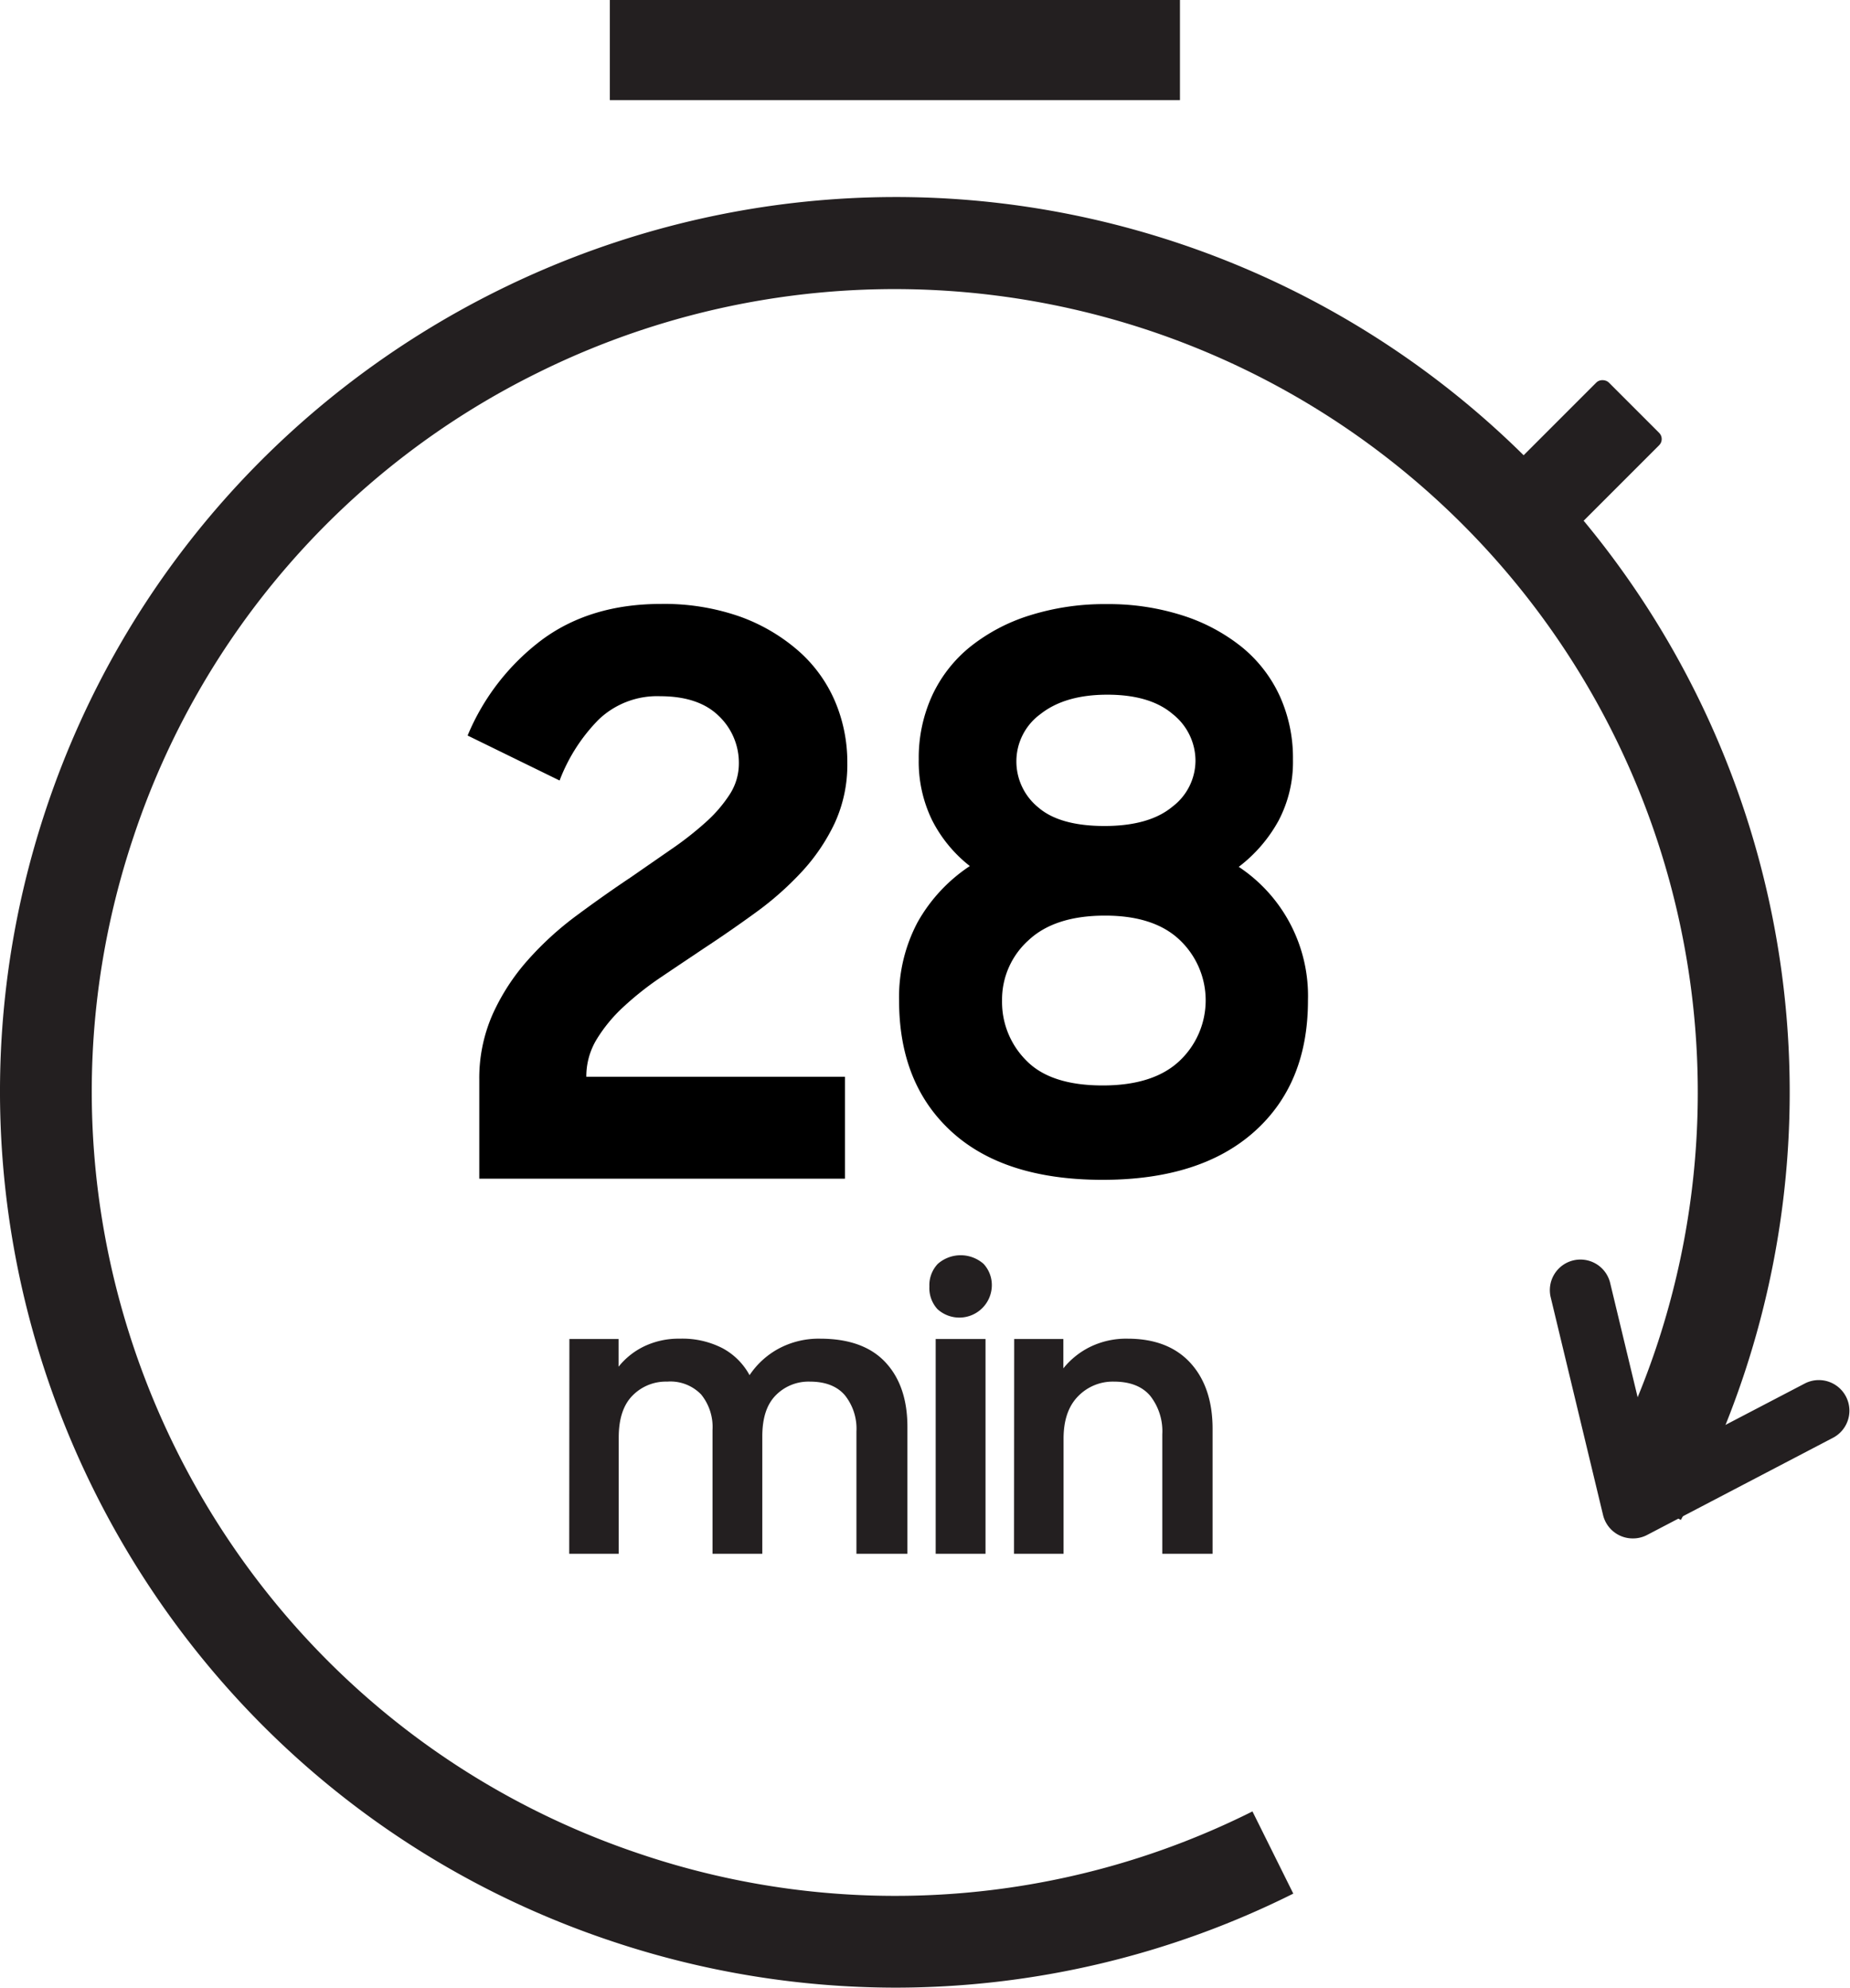
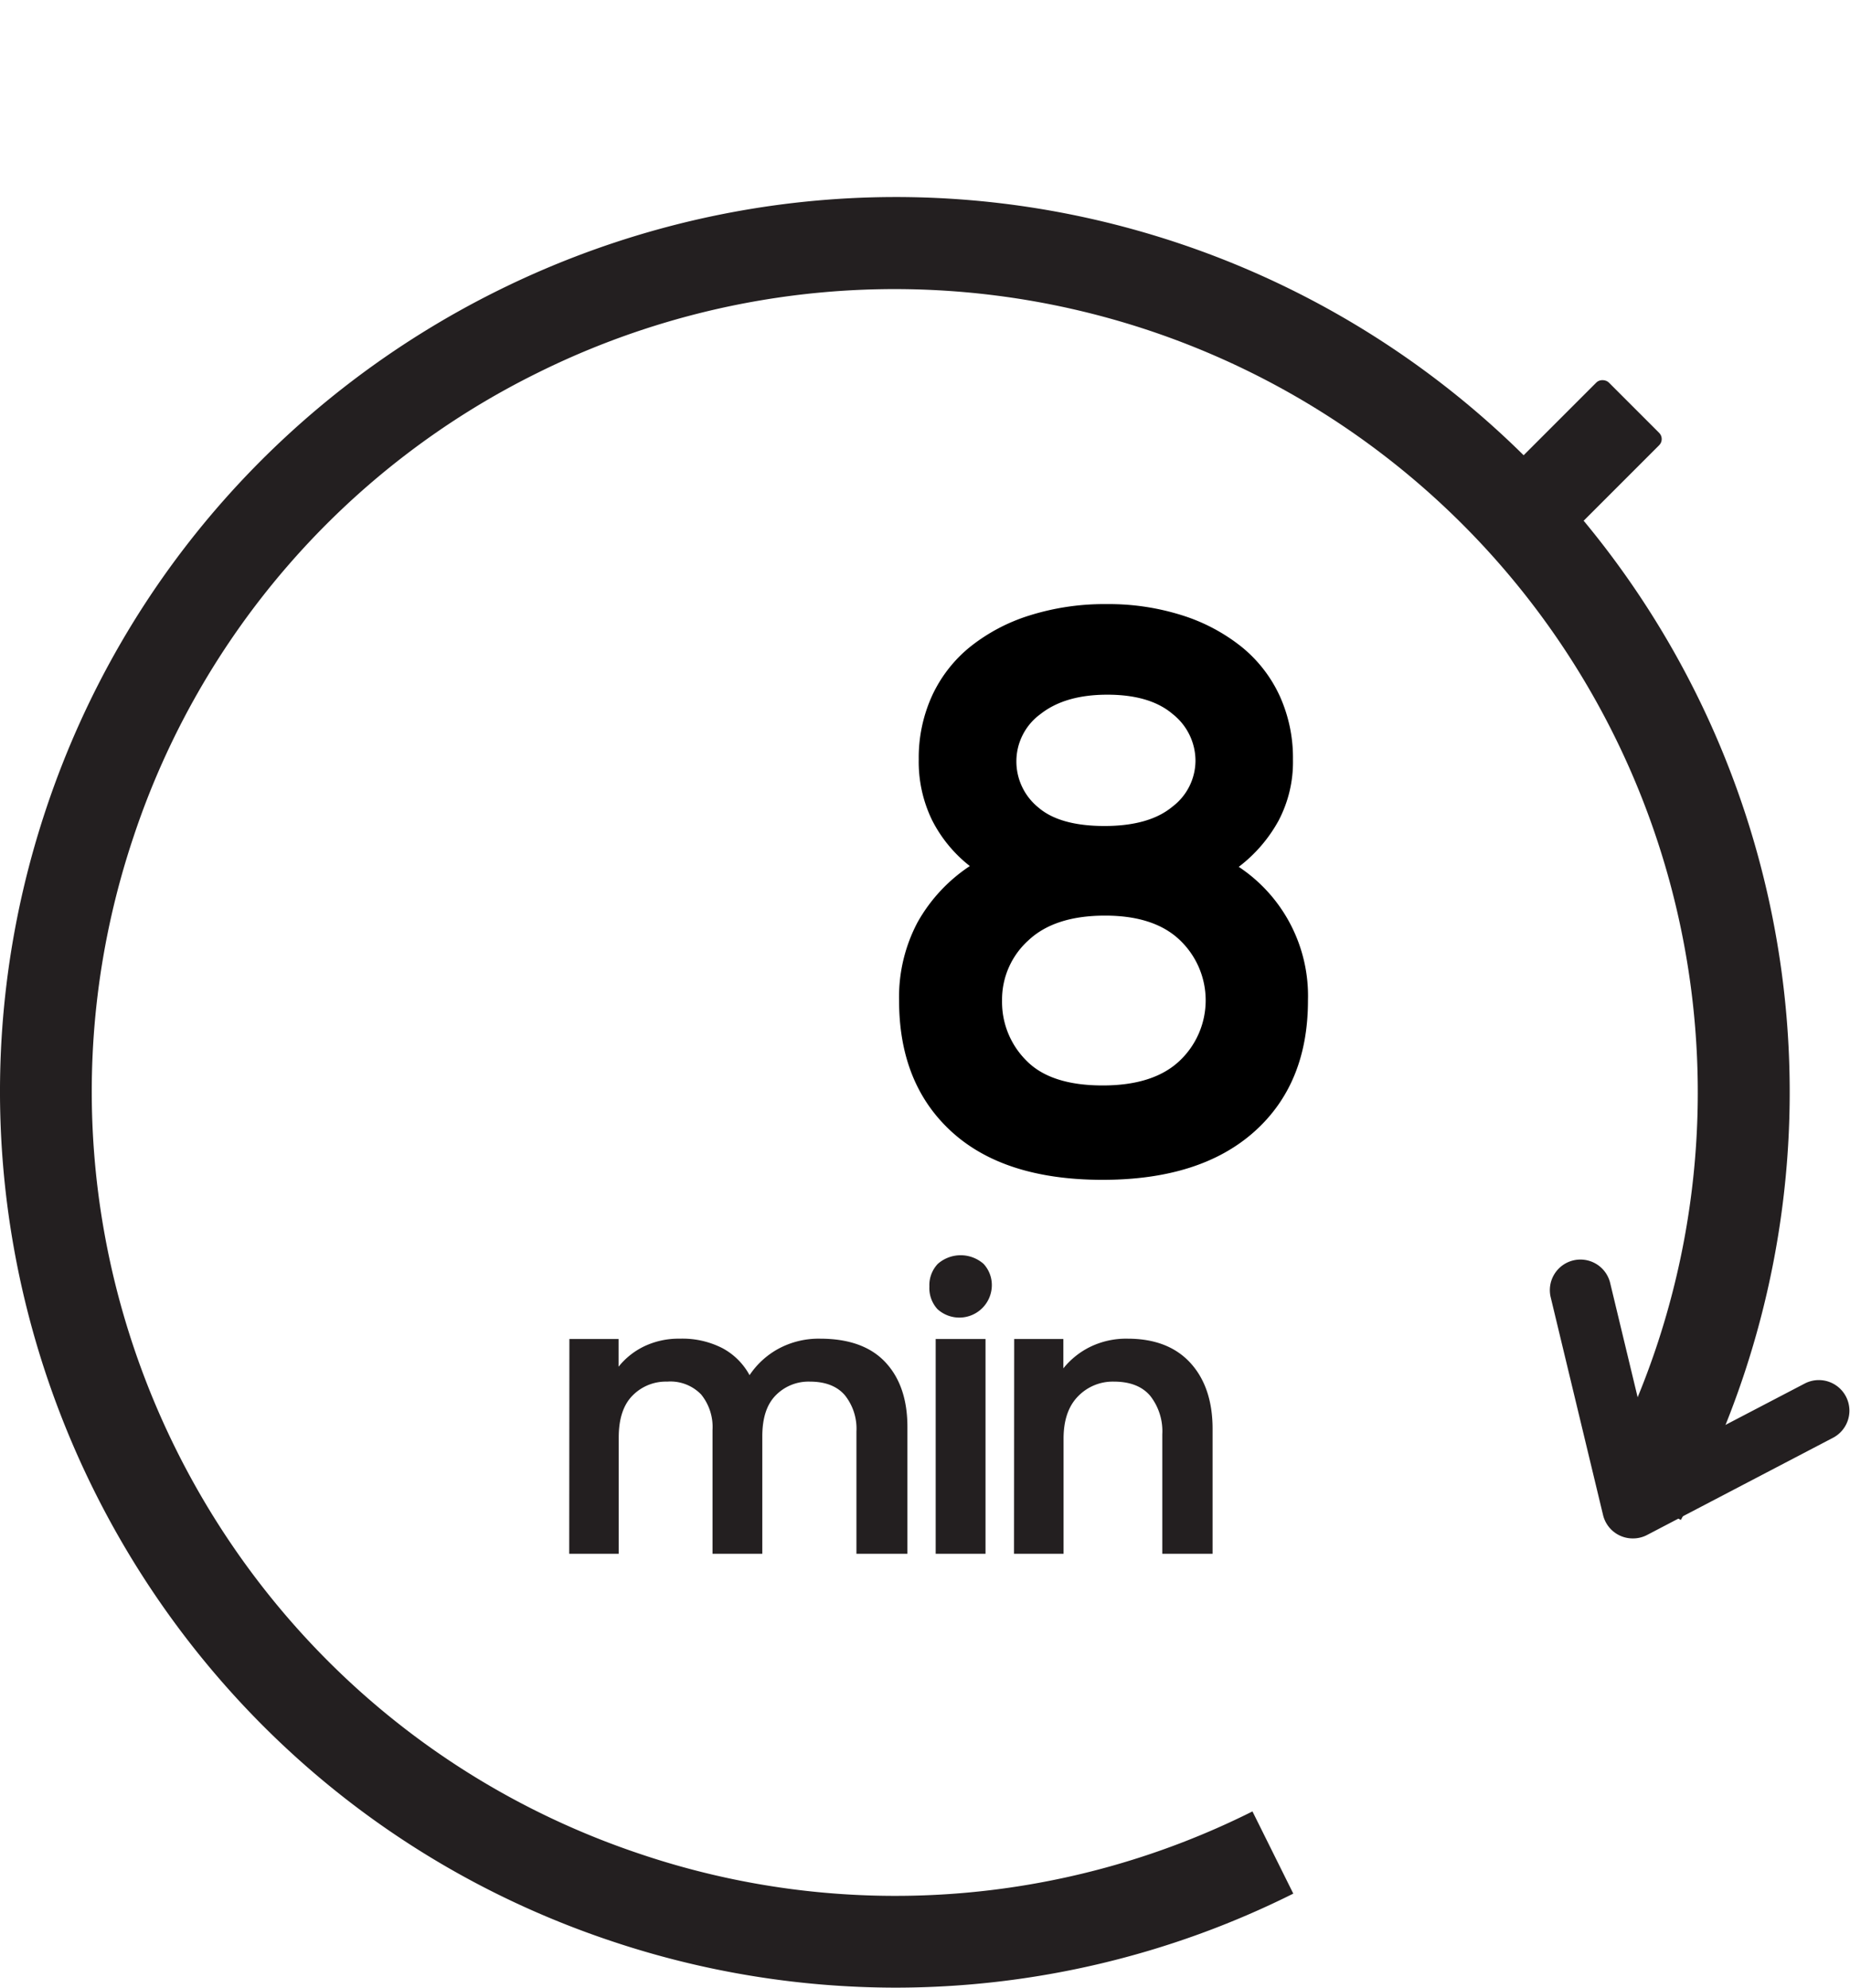
<svg xmlns="http://www.w3.org/2000/svg" viewBox="0 0 326.63 350.87">
  <defs>
    <style>
      .cls-1 {
        fill: #231f20;
      }
    </style>
  </defs>
  <g id="Layer_2" data-name="Layer 2">
    <g id="Layer_1-2" data-name="Layer 1">
      <g>
        <path class="cls-1" d="M100.53,236.37h8.68v4.89a13,13,0,0,1,4.57-3.62,14.13,14.13,0,0,1,6.25-1.33,15.46,15.46,0,0,1,7.55,1.69,11.77,11.77,0,0,1,4.76,4.75,14.45,14.45,0,0,1,5.15-4.69,14.94,14.94,0,0,1,7.29-1.75q7.65,0,11.54,4.16t3.89,11.42v22.39h-9V252.69a9.45,9.45,0,0,0-2.07-6.43q-2.07-2.37-6.16-2.37a8.1,8.1,0,0,0-6,2.4c-1.6,1.61-2.39,4-2.39,7.28v20.71H125.8V252.43a9.11,9.11,0,0,0-2-6.26,7.53,7.53,0,0,0-6-2.28,8.24,8.24,0,0,0-6.13,2.47q-2.43,2.46-2.43,7.4v20.52h-8.74Z" />
        <path class="cls-1" d="M164.09,227.1a5.45,5.45,0,0,1,1.49-4,6.12,6.12,0,0,1,8.07,0,5.51,5.51,0,0,1,1.46,4,5.74,5.74,0,0,1-9.59,4A5.5,5.5,0,0,1,164.09,227.1Zm1.11,9.27H174v37.91H165.2Z" />
        <path class="cls-1" d="M179.06,236.37h8.68v5.18a14,14,0,0,1,4.77-3.81,14.51,14.51,0,0,1,6.58-1.43c4.7,0,8.39,1.39,11,4.19s4,6.7,4,11.71v22.07h-8.88V253.19a10.1,10.1,0,0,0-2.14-6.8q-2.13-2.5-6.41-2.5a8.52,8.52,0,0,0-6.32,2.59q-2.56,2.6-2.56,7.47v20.33h-8.75Z" />
      </g>
-       <rect class="cls-1" x="107.67" width="100.66" height="17.68" />
      <path class="cls-1" d="M158.15,350.87a158.17,158.17,0,0,1-50.44-8.3C25.13,314.84-19.5,225.09,8.23,142.51S125.71,15.3,208.29,43a158,158,0,0,1,99.48,200.06,158.67,158.67,0,0,1-11,25.25l-14.24-7.73a143.66,143.66,0,0,0,9.87-22.67A141.8,141.8,0,0,0,94.87,65.84a140.82,140.82,0,0,0-71.28,81.83C-1.3,221.78,38.75,302.33,112.87,327.22a140.84,140.84,0,0,0,108.26-7.46l7.21,14.51A157.34,157.34,0,0,1,158.15,350.87Z" />
      <path class="cls-1" d="M288.28,271.57a5.39,5.39,0,0,1-5.25-4.13l-9.22-38.34a5.4,5.4,0,1,1,10.5-2.52l7.6,31.6,26.82-14a5.4,5.4,0,0,1,5,9.57l-33,17.25A5.37,5.37,0,0,1,288.28,271.57Z" />
      <rect class="cls-1" x="265.42" y="73.68" width="27.02" height="15.67" rx="1.54" transform="translate(24.06 221.11) rotate(-45)" />
      <g>
-         <path d="M84.62,190.62A27.88,27.88,0,0,1,87,179a37.72,37.72,0,0,1,6.18-9.51,56.17,56.17,0,0,1,8.6-7.86c3.2-2.37,6.36-4.61,9.51-6.71l7.22-5a57.84,57.84,0,0,0,6.11-4.79,24.23,24.23,0,0,0,4.23-4.92,10,10,0,0,0,1.6-5.4,11.39,11.39,0,0,0-3.54-8.42q-3.54-3.48-10.34-3.49a14.93,14.93,0,0,0-10.9,4.15,30.9,30.9,0,0,0-6.87,10.73l-16.24-7.94a40.64,40.64,0,0,1,13.26-17q8.53-6.23,20.88-6.23a40.41,40.41,0,0,1,13.82,2.19,32.23,32.23,0,0,1,10.34,6,24.85,24.85,0,0,1,6.52,8.89,27.42,27.42,0,0,1,2.22,11,24.62,24.62,0,0,1-2.22,10.6,34.05,34.05,0,0,1-5.83,8.61,55.12,55.12,0,0,1-8.12,7.18q-4.51,3.28-9.09,6.29c-2.59,1.74-5.14,3.44-7.64,5.13a54.08,54.08,0,0,0-6.66,5.27,26.69,26.69,0,0,0-4.72,5.74,12.58,12.58,0,0,0-1.8,6.56h45.66v18H84.62Z" />
        <path d="M194.69,208.27q-17.35,0-26.65-8.47t-9.3-23.18A28.14,28.14,0,0,1,162,162.81a28.73,28.73,0,0,1,9.23-9.93,24.19,24.19,0,0,1-6.66-8.09,23.58,23.58,0,0,1-2.36-10.74,26.38,26.38,0,0,1,2.36-11.25,24.11,24.11,0,0,1,6.73-8.63,32.18,32.18,0,0,1,10.48-5.53,44,44,0,0,1,13.6-2,42.85,42.85,0,0,1,13.4,2,32.33,32.33,0,0,1,10.41,5.53,24.11,24.11,0,0,1,6.73,8.63,26.4,26.4,0,0,1,2.36,11.26,22.21,22.21,0,0,1-2.57,10.86,25.86,25.86,0,0,1-7,8.1,27.34,27.34,0,0,1,12.22,23.6q0,14.72-9.51,23.18T194.69,208.27Zm0-16.66q9,0,13.6-4.37a14.68,14.68,0,0,0,.07-21.24q-4.52-4.37-13.25-4.37-8.9,0-13.54,4.37a14.05,14.05,0,0,0-4.65,10.62,14.59,14.59,0,0,0,4.31,10.62Q185.52,191.61,194.69,191.61Zm.28-45.8q7.91,0,12-3.39a10.23,10.23,0,0,0,4.1-8.14,10.51,10.51,0,0,0-4-8.21q-4-3.43-11.52-3.44t-11.87,3.44a10.32,10.32,0,0,0-4.23,8.21,10.45,10.45,0,0,0,3.82,8.21Q187.05,145.8,195,145.81Z" />
      </g>
    </g>
  </g>
</svg>